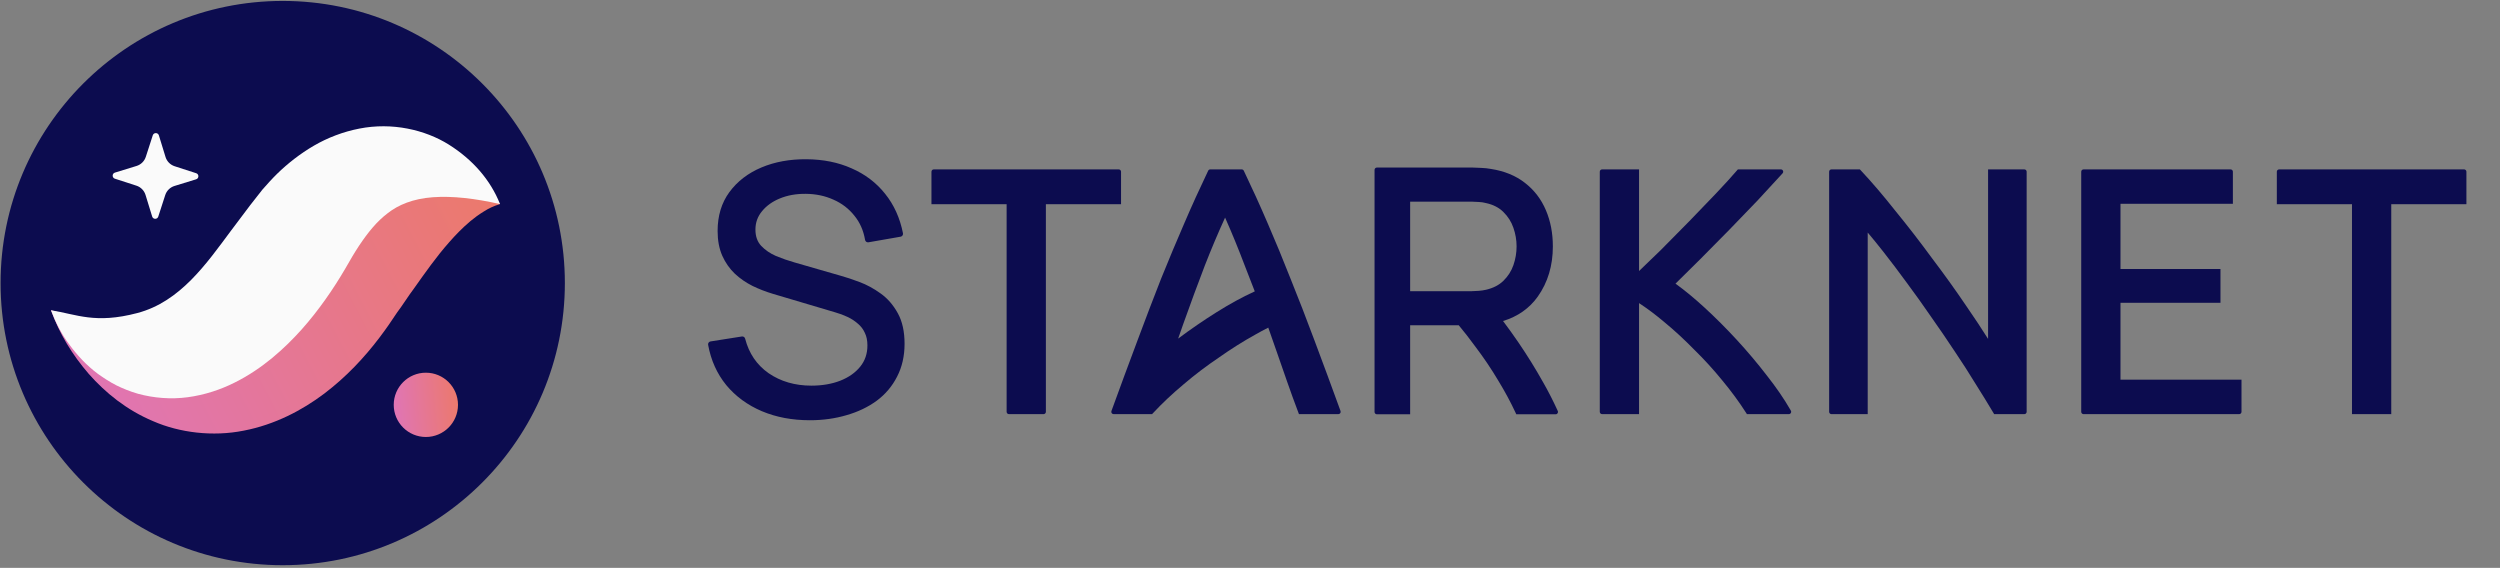
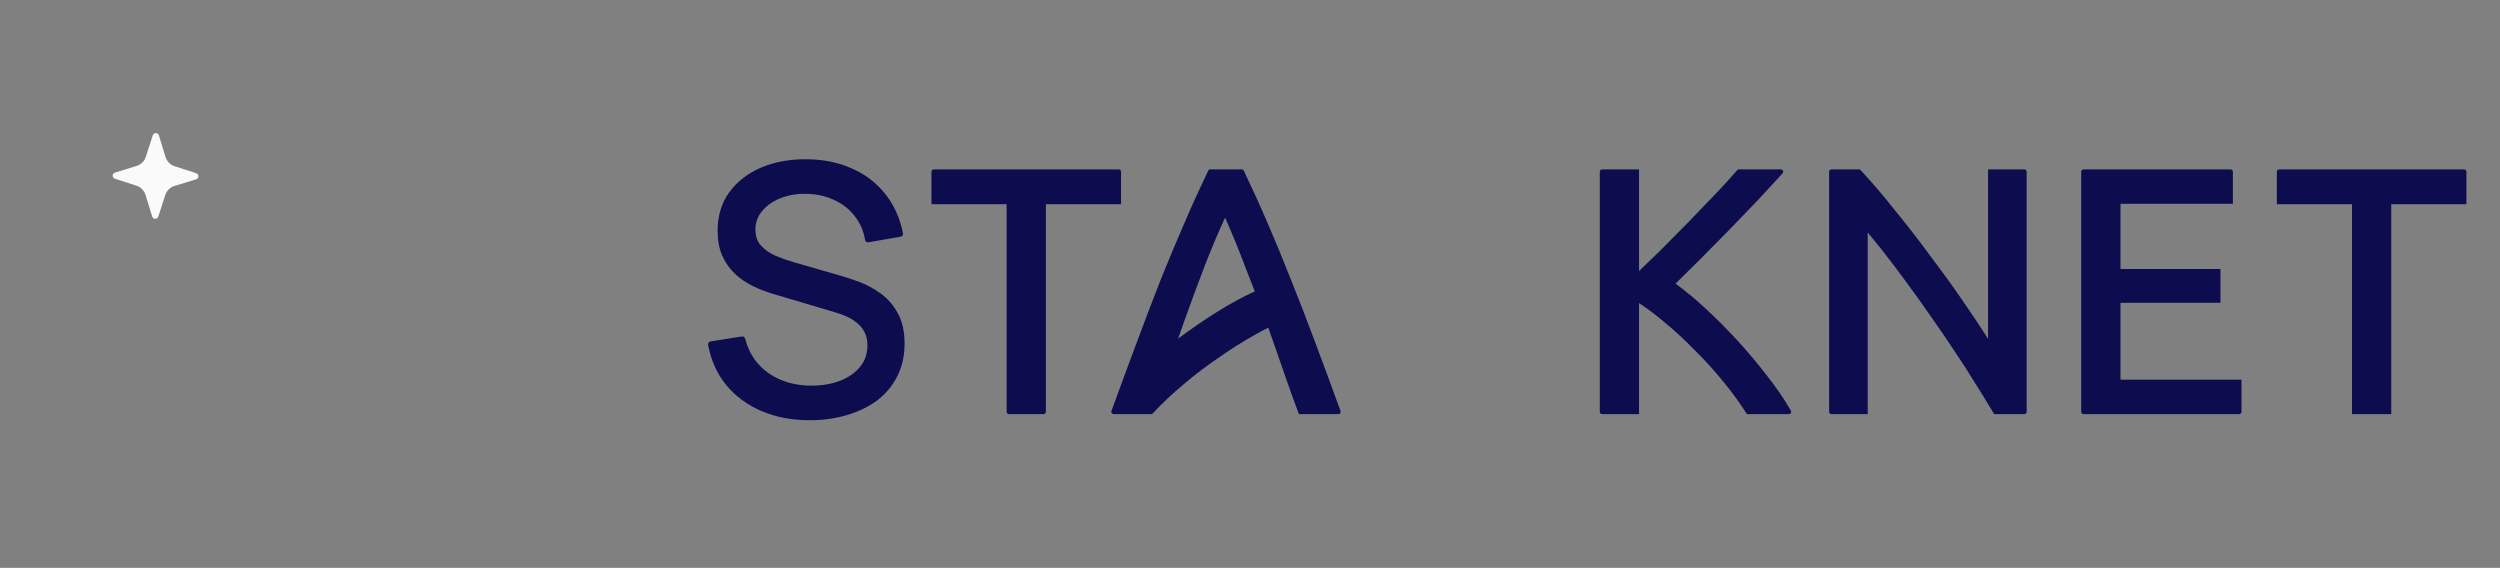
<svg xmlns="http://www.w3.org/2000/svg" width="700" height="159" viewBox="0 0 700 159" fill="none">
  <rect x="0" y="0" width="700" height="159" fill="#808080" stroke="none" />
-   <path fill-rule="evenodd" clip-rule="evenodd" d="M0.162 79.258C0.162 122.888 35.531 158.257 79.161 158.257C122.791 158.257 158.162 122.888 158.162 79.258C158.162 35.628 122.791 0.259 79.161 0.259C35.531 0.259 0.162 35.628 0.162 79.258Z" fill="#0C0C4F" />
  <path fill-rule="evenodd" clip-rule="evenodd" d="M44.316 60.647L46.266 54.622C46.663 53.397 47.63 52.443 48.86 52.067L54.914 50.205C55.752 49.949 55.759 48.767 54.928 48.498L48.901 46.547C47.678 46.151 46.724 45.184 46.346 43.954L44.486 37.9C44.23 37.064 43.048 37.055 42.778 37.888L40.828 43.913C40.432 45.136 39.465 46.09 38.235 46.468L32.181 48.328C31.343 48.586 31.333 49.766 32.167 50.035L38.194 51.986C39.417 52.382 40.371 53.351 40.749 54.581L42.608 60.633C42.864 61.471 44.047 61.48 44.316 60.647Z" fill="#FAFAFA" />
-   <path fill-rule="evenodd" clip-rule="evenodd" d="M140.01 57.14C137.515 54.349 133.619 52.778 129.832 52.133C126.015 51.514 122.012 51.572 118.244 52.242C110.619 53.531 103.692 56.688 97.65 60.583C94.513 62.495 91.837 64.707 89.065 66.959C87.73 68.099 86.512 69.312 85.244 70.507L81.778 73.955C78.013 77.891 74.302 81.476 70.711 84.447C67.106 87.405 63.735 89.651 60.413 91.22C57.094 92.796 53.541 93.724 48.912 93.872C44.322 94.034 38.893 93.206 33.085 91.839C27.246 90.478 21.114 88.537 14.262 86.868C16.653 93.501 20.253 99.362 24.876 104.72C29.552 109.985 35.392 114.784 42.894 117.939C50.287 121.165 59.578 122.323 68.265 120.576C76.976 118.9 84.619 114.869 90.798 110.208C96.993 105.498 102.004 100.134 106.229 94.557C107.395 93.016 108.012 92.154 108.856 90.95L111.189 87.494C112.81 85.357 114.286 82.923 115.891 80.806C119.037 76.37 122.138 71.94 125.742 67.859C127.556 65.789 129.469 63.809 131.727 61.906C132.854 60.977 134.07 60.068 135.418 59.249C136.786 58.366 138.231 57.675 140.01 57.14Z" fill="url(#paint0_linear_1_52)" />
-   <path fill-rule="evenodd" clip-rule="evenodd" d="M140.01 57.14C137.329 50.374 132.344 44.679 125.654 40.476C119.003 36.319 109.767 34.198 100.615 36.006C96.093 36.881 91.712 38.564 87.868 40.806C84.041 43.04 80.612 45.728 77.643 48.612C76.161 50.059 74.816 51.568 73.48 53.086L70.016 57.502L64.666 64.611C57.846 73.757 50.501 84.476 38.448 87.652C26.616 90.77 21.484 88.009 14.262 86.868C15.583 90.277 17.219 93.588 19.436 96.5C21.612 99.472 24.183 102.263 27.378 104.655C28.993 105.804 30.698 106.938 32.592 107.9C34.477 108.829 36.51 109.647 38.679 110.263C42.995 111.446 47.854 111.86 52.559 111.224C57.266 110.596 61.765 109.104 65.698 107.123C69.659 105.16 73.11 102.771 76.192 100.248C82.317 95.161 87.082 89.541 91.106 83.859C93.131 81.019 94.969 78.124 96.668 75.23L98.668 71.783C99.28 70.775 99.898 69.762 100.527 68.818C103.061 65.025 105.54 61.983 108.551 59.701C111.52 57.359 115.655 55.629 121.18 55.227C126.682 54.82 133.034 55.571 140.01 57.14Z" fill="#FAFAFA" />
-   <path fill-rule="evenodd" clip-rule="evenodd" d="M110.243 113.356C110.243 118.326 114.274 122.356 119.243 122.356C124.213 122.356 128.238 118.326 128.238 113.356C128.238 108.387 124.213 104.356 119.243 104.356C114.274 104.356 110.243 108.387 110.243 113.356Z" fill="url(#paint1_linear_1_52)" />
  <path d="M690.596 57.168V48.081C690.596 47.72 690.304 47.428 689.944 47.428H638.164C637.804 47.428 637.512 47.72 637.512 48.081V57.168H658.556V115.958H669.551V57.168H690.596Z" fill="#0C0C4F" />
  <path d="M583.395 47.428C583.034 47.428 582.742 47.72 582.742 48.081V115.306C582.742 115.666 583.034 115.958 583.395 115.958H626.969C627.329 115.958 627.621 115.666 627.621 115.306V106.315H593.737V84.777H621.732V75.327H593.737V57.072H625.208V48.081C625.208 47.72 624.916 47.428 624.555 47.428H583.395Z" fill="#0C0C4F" />
  <path d="M558.127 115.559L558.364 115.958H566.81C567.171 115.958 567.463 115.666 567.463 115.306V48.081C567.463 47.72 567.171 47.428 566.81 47.428H556.661V94.889C554.899 92.084 552.853 88.995 550.523 85.625C547.556 81.239 544.364 76.789 540.947 72.277C537.595 67.7 534.178 63.283 530.696 59.027C527.275 54.703 524.044 50.922 521.001 47.685L520.76 47.428H512.811C512.45 47.428 512.158 47.72 512.158 48.081V115.306C512.158 115.666 512.45 115.958 512.811 115.958H522.96V65.115C524.348 66.754 525.825 68.57 527.392 70.564C529.509 73.259 531.691 76.147 533.939 79.229L533.941 79.233L533.944 79.236C536.189 82.252 538.436 85.397 540.683 88.671L540.686 88.675L540.689 88.68C543.001 91.955 545.216 95.198 547.335 98.409L547.337 98.412L547.34 98.415C549.457 101.559 551.413 104.605 553.208 107.554L553.211 107.56L553.215 107.565C555.078 110.521 556.716 113.186 558.127 115.559Z" fill="#0C0C4F" />
  <path d="M498.878 48.793L499.127 48.52C499.509 48.101 499.212 47.428 498.645 47.428H486.607L486.363 47.711C484.765 49.565 482.78 51.743 480.404 54.247L480.404 54.247C478.09 56.69 475.615 59.261 472.979 61.961C470.344 64.661 467.676 67.36 464.977 70.06C462.818 72.168 460.803 74.111 458.932 75.888V47.428H448.59C448.23 47.428 447.938 47.72 447.938 48.081V115.306C447.938 115.666 448.23 115.958 448.59 115.958H458.932V84.869C461.202 86.355 463.523 88.094 465.894 90.088L465.898 90.091L465.901 90.094C468.773 92.456 471.583 95.042 474.331 97.854L474.337 97.86L474.344 97.867C477.153 100.612 479.803 103.517 482.294 106.583L482.296 106.586L482.299 106.589C484.789 109.59 486.989 112.588 488.9 115.581L489.14 115.958H500.874C501.376 115.958 501.69 115.416 501.44 114.981L501.3 114.736C499.539 111.672 497.328 108.455 494.672 105.085C492.083 101.72 489.301 98.421 486.326 95.187C483.351 91.953 480.31 88.912 477.203 86.064C474.389 83.484 471.7 81.269 469.137 79.422C471.317 77.294 473.628 75.01 476.07 72.568C478.775 69.863 481.48 67.125 484.185 64.356C486.955 61.522 489.596 58.784 492.109 56.142L492.112 56.139L492.116 56.135C494.627 53.431 496.881 50.983 498.878 48.793Z" fill="#0C0C4F" />
-   <path fill-rule="evenodd" clip-rule="evenodd" d="M385.525 46.915C385.165 46.915 384.873 47.207 384.873 47.567V115.347C384.873 115.707 385.165 115.999 385.525 115.999H394.842V91.079H408.452C409.983 92.912 411.476 94.83 412.933 96.833L412.938 96.841L412.944 96.848C415.326 99.972 417.527 103.23 419.548 106.623L419.55 106.627L419.552 106.63C421.382 109.634 422.979 112.599 424.344 115.528L424.563 115.999H435.588C436.061 115.999 436.376 115.513 436.18 115.083C434.912 112.304 433.538 109.584 432.012 106.933C429.938 103.229 427.663 99.562 425.188 95.932C423.773 93.857 422.328 91.841 420.853 89.885C424.965 88.628 428.219 86.354 430.572 83.054L430.574 83.052C433.399 79.058 434.799 74.361 434.799 68.996C434.799 65.31 434.158 61.937 432.861 58.889C431.559 55.797 429.6 53.232 426.99 51.209C424.398 49.175 421.205 47.881 417.444 47.3C416.567 47.139 415.661 47.042 414.727 47.009C413.815 46.946 413.019 46.914 412.342 46.914C409.484 46.914 406.625 46.914 403.767 46.914L403.767 46.914C397.686 46.913 391.606 46.913 385.525 46.915ZM424.643 68.996C424.643 70.777 424.347 72.529 423.751 74.256C423.169 75.915 422.239 77.369 420.954 78.625C419.736 79.814 418.13 80.658 416.095 81.13C415.45 81.277 414.756 81.38 414.01 81.44L414.009 81.44L414.008 81.44C413.275 81.501 412.627 81.531 412.061 81.531H394.842V56.462H412.061C412.627 56.462 413.275 56.492 414.008 56.553L414.025 56.554L414.043 56.555C414.768 56.584 415.44 56.685 416.063 56.855L416.083 56.86L416.104 56.865C418.131 57.305 419.732 58.146 420.947 59.361L420.95 59.365L420.954 59.368C422.237 60.622 423.167 62.091 423.751 63.782L423.751 63.784L423.752 63.786C424.346 65.48 424.643 67.215 424.643 68.996Z" fill="#0C0C4F" />
  <path fill-rule="evenodd" clip-rule="evenodd" d="M360.412 106.911L360.413 106.913L360.414 106.916C361.381 109.69 362.413 112.529 363.51 115.431L363.709 115.958H374.738C375.191 115.958 375.506 115.508 375.351 115.083C372.942 108.464 370.51 101.853 368.029 95.26C365.775 89.206 363.553 83.473 361.362 78.061C359.236 72.649 357.109 67.493 354.982 62.594C352.848 57.614 350.602 52.684 348.263 47.798C348.154 47.572 347.926 47.428 347.675 47.428H338.878C338.627 47.428 338.398 47.572 338.29 47.798C335.95 52.684 333.705 57.614 331.571 62.594C329.444 67.491 327.286 72.646 325.096 78.057L325.094 78.061L325.093 78.064C322.967 83.475 320.777 89.207 318.524 95.26C316.042 101.853 313.61 108.464 311.201 115.083C311.046 115.508 311.361 115.958 311.814 115.958H322.372L322.373 115.958H322.579L322.821 115.698C325.368 112.963 328.215 110.28 331.363 107.648L331.366 107.645L331.369 107.642C334.529 104.944 337.824 102.442 341.253 100.135L341.261 100.13L341.268 100.125C344.646 97.738 348.046 95.596 351.467 93.699L351.471 93.697L351.475 93.694C352.707 92.993 353.92 92.34 355.114 91.734L357.422 98.327L357.424 98.332L357.424 98.332C358.452 101.224 359.448 104.084 360.412 106.911ZM348.547 74.403L348.549 74.409L348.551 74.415C349.48 76.766 350.409 79.157 351.338 81.588C351.269 81.619 351.198 81.65 351.126 81.683C347.857 83.172 344.343 85.097 340.586 87.454C336.989 89.71 333.42 92.161 329.88 94.806L331.379 90.526C333.362 84.962 335.345 79.59 337.328 74.409C339.151 69.737 341.05 65.243 343.024 60.927C344.94 65.241 346.781 69.733 348.547 74.403Z" fill="#0C0C4F" />
  <path d="M313.893 57.168V48.081C313.893 47.72 313.601 47.428 313.24 47.428H261.461C261.101 47.428 260.809 47.72 260.809 48.081V57.168H281.853V115.306C281.853 115.666 282.145 115.958 282.506 115.958H292.196C292.556 115.958 292.848 115.666 292.848 115.306V57.168H313.893Z" fill="#0C0C4F" />
  <path d="M213.298 115.125L213.295 115.124C209.307 113.424 205.99 110.997 203.36 107.841L203.357 107.836L203.354 107.834C200.751 104.637 199.06 100.869 198.275 96.549C198.236 96.333 198.285 96.111 198.412 95.931C198.539 95.752 198.733 95.632 198.95 95.598L207.721 94.216C208.136 94.15 208.533 94.411 208.637 94.818C209.703 98.959 211.897 102.174 215.223 104.504C218.599 106.814 222.58 107.981 227.2 107.981C230.197 107.981 232.875 107.518 235.246 106.607C237.644 105.665 239.506 104.344 240.865 102.66C242.202 101.003 242.877 99.042 242.877 96.737C242.877 95.306 242.623 94.135 242.152 93.193C242.148 93.185 242.144 93.176 242.14 93.168C241.682 92.165 241.042 91.327 240.217 90.645C240.209 90.638 240.201 90.631 240.194 90.625C239.366 89.885 238.415 89.261 237.338 88.752C236.236 88.231 235.087 87.802 233.89 87.465L233.879 87.462L216.384 82.265C214.436 81.681 212.553 80.951 210.735 80.074L210.73 80.071L210.724 80.069C208.878 79.145 207.224 78.005 205.766 76.647L205.762 76.643L205.759 76.64C204.281 75.229 203.109 73.552 202.242 71.617L202.24 71.613C201.358 69.612 200.931 67.287 200.931 64.658C200.931 60.444 202.02 56.805 204.235 53.785L204.236 53.784C206.46 50.763 209.459 48.467 213.203 46.89C216.943 45.316 221.138 44.553 225.776 44.586C230.476 44.618 234.704 45.462 238.444 47.134C242.213 48.773 245.339 51.139 247.807 54.233C250.313 57.333 251.984 61.032 252.833 65.31C252.876 65.525 252.83 65.749 252.706 65.93C252.582 66.111 252.39 66.234 252.174 66.272L243.165 67.845C242.951 67.882 242.732 67.833 242.555 67.708C242.377 67.583 242.257 67.392 242.221 67.179C241.766 64.509 240.756 62.245 239.202 60.363L239.193 60.352C237.657 58.425 235.731 56.948 233.401 55.919L233.393 55.915C231.058 54.854 228.486 54.303 225.666 54.272L225.665 54.272C222.962 54.242 220.546 54.672 218.404 55.547C216.256 56.424 214.58 57.634 213.344 59.165L213.339 59.171C212.126 60.643 211.523 62.334 211.523 64.277C211.523 66.206 212.073 67.694 213.114 68.819C214.237 70.001 215.618 70.955 217.27 71.677C219.021 72.395 220.72 72.988 222.369 73.454L222.373 73.456L235.429 77.22C236.951 77.641 238.689 78.221 240.641 78.957C242.684 79.715 244.654 80.783 246.55 82.156C248.502 83.537 250.105 85.38 251.364 87.666C252.658 89.982 253.278 92.862 253.278 96.26C253.278 99.676 252.588 102.746 251.186 105.451C249.826 108.138 247.916 110.395 245.466 112.216L245.46 112.22C243.024 113.998 240.203 115.34 237.009 116.253C233.813 117.198 230.399 117.667 226.771 117.667C221.816 117.667 217.32 116.825 213.298 115.125Z" fill="#0C0C4F" />
  <defs>
    <linearGradient id="paint0_linear_1_52" x1="139.338" y1="54.766" x2="-66.165" y2="161.685" gradientUnits="userSpaceOnUse">
      <stop stop-color="#EC796B" />
      <stop offset="1" stop-color="#D672EF" />
    </linearGradient>
    <linearGradient id="paint1_linear_1_52" x1="128.232" y1="107.043" x2="95.436" y2="110.117" gradientUnits="userSpaceOnUse">
      <stop stop-color="#EC796B" />
      <stop offset="1" stop-color="#D672EF" />
    </linearGradient>
  </defs>
</svg>